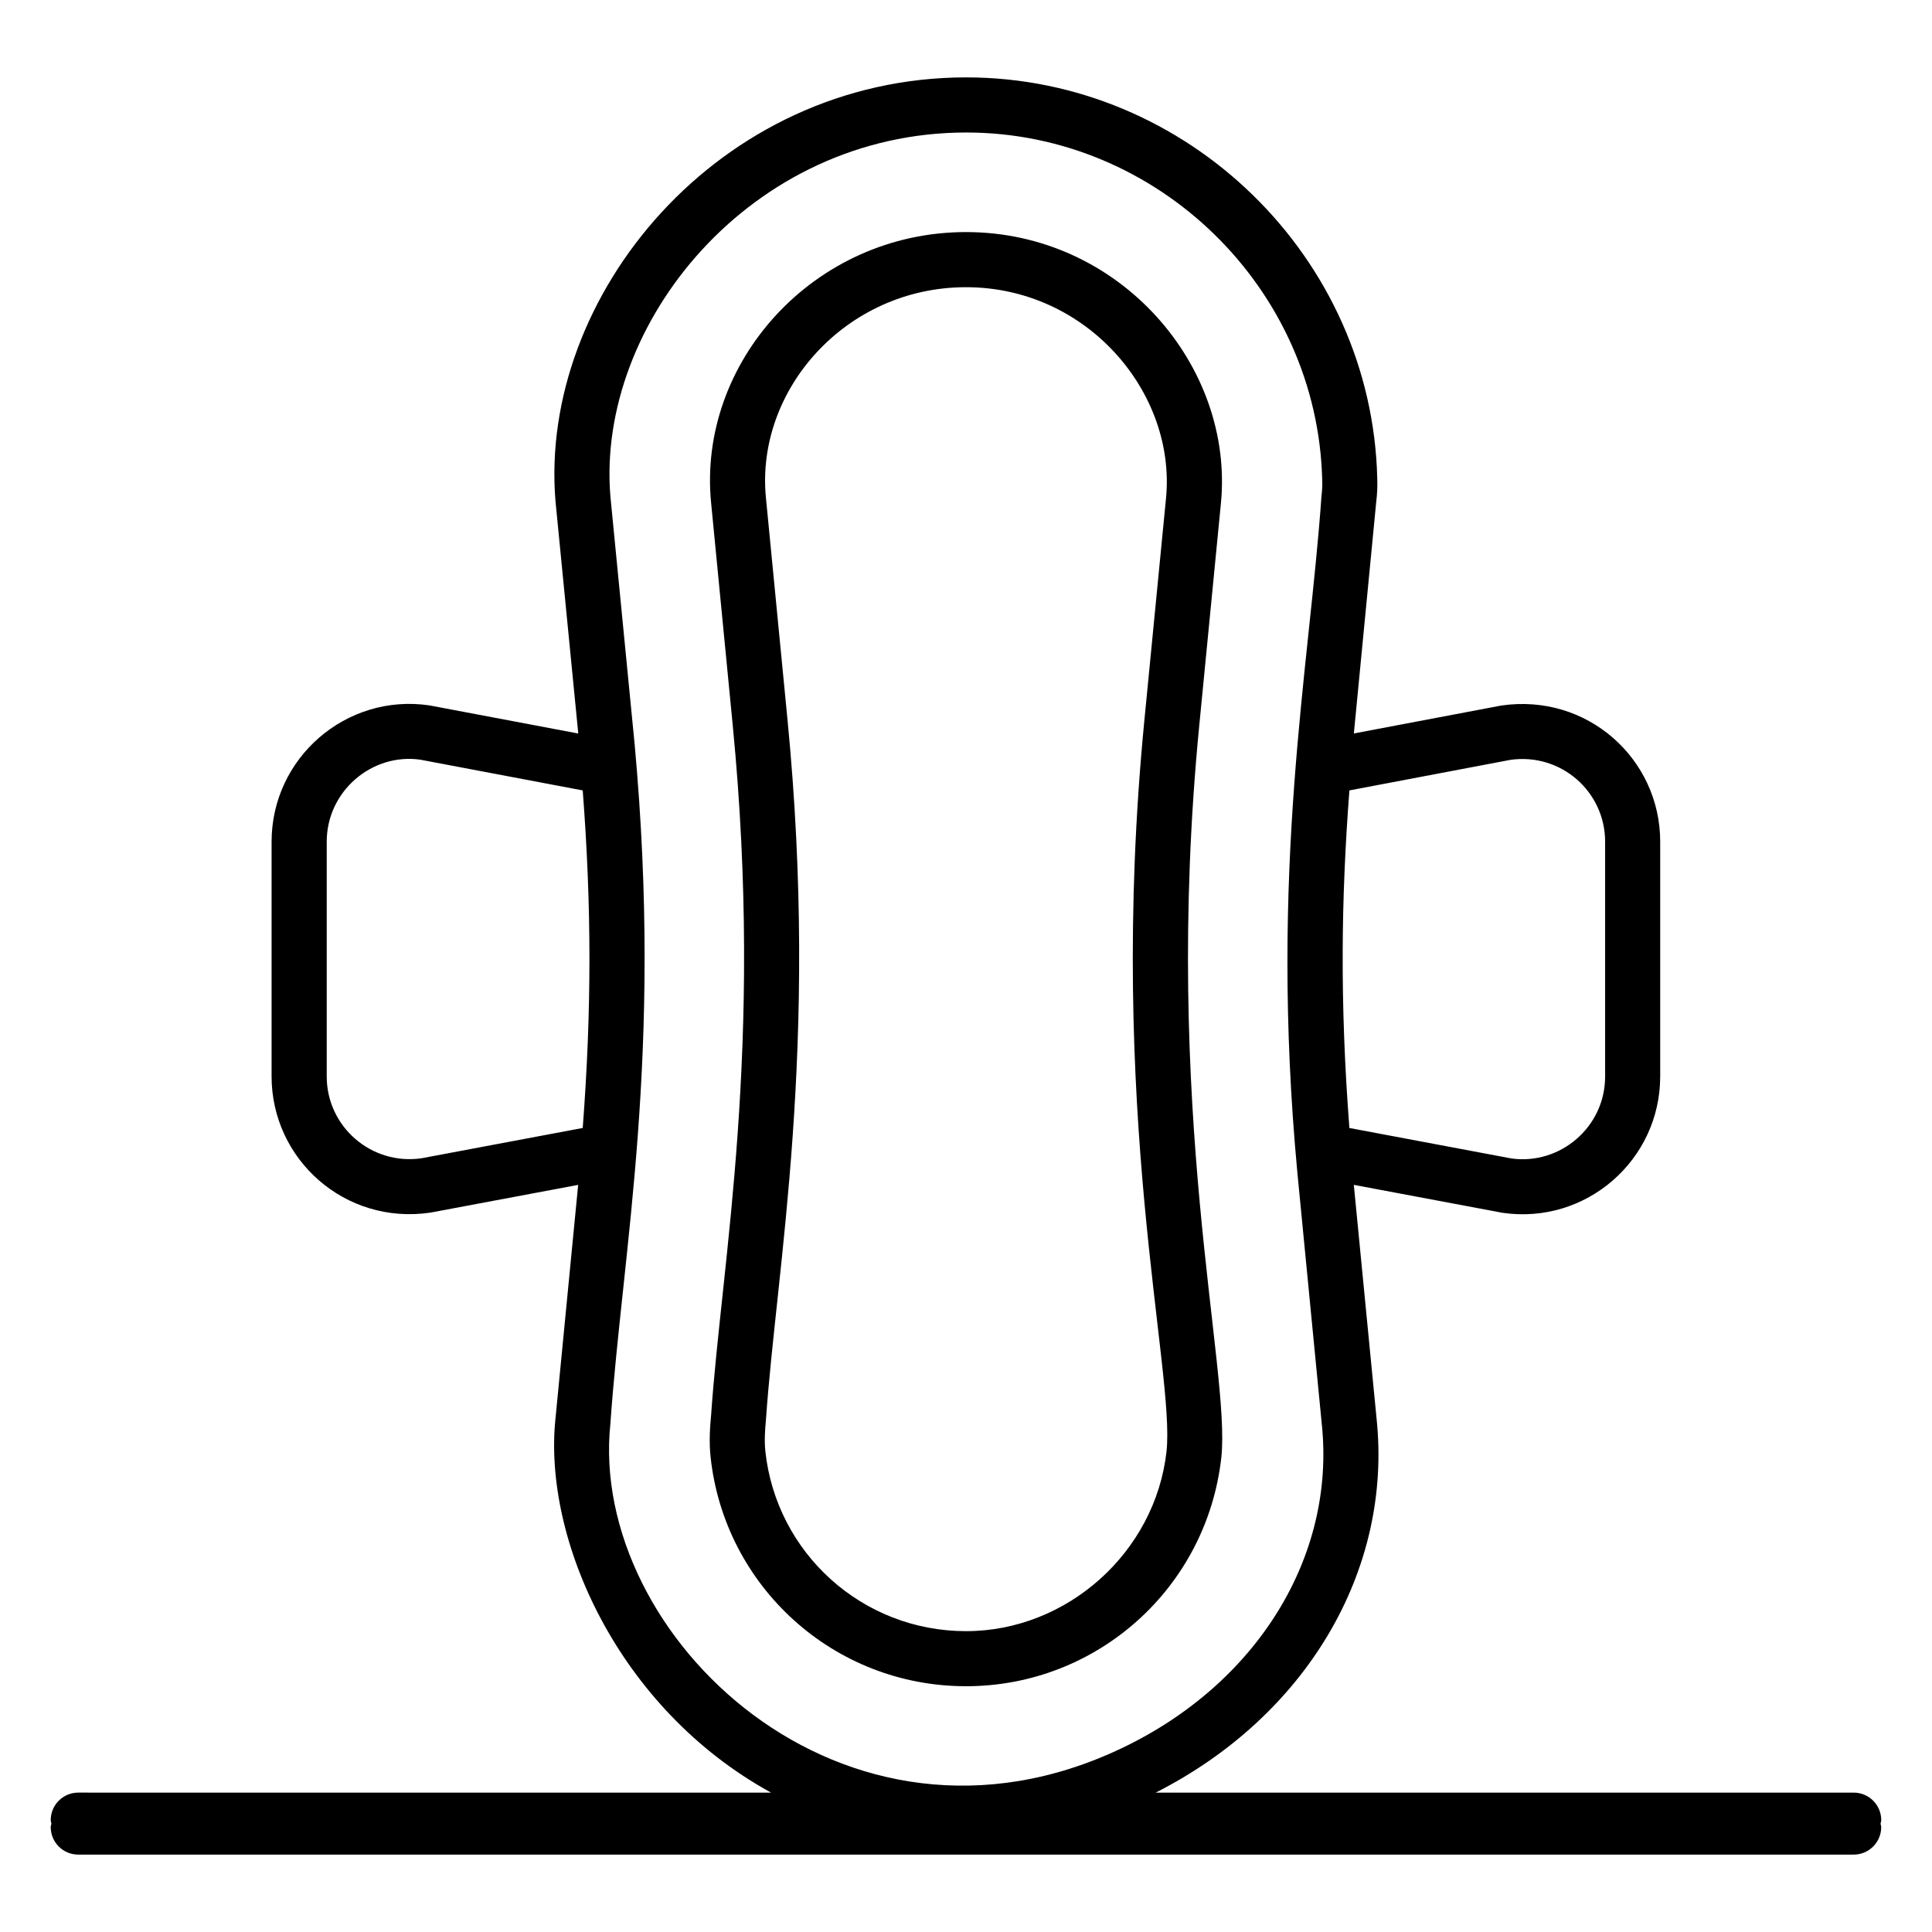
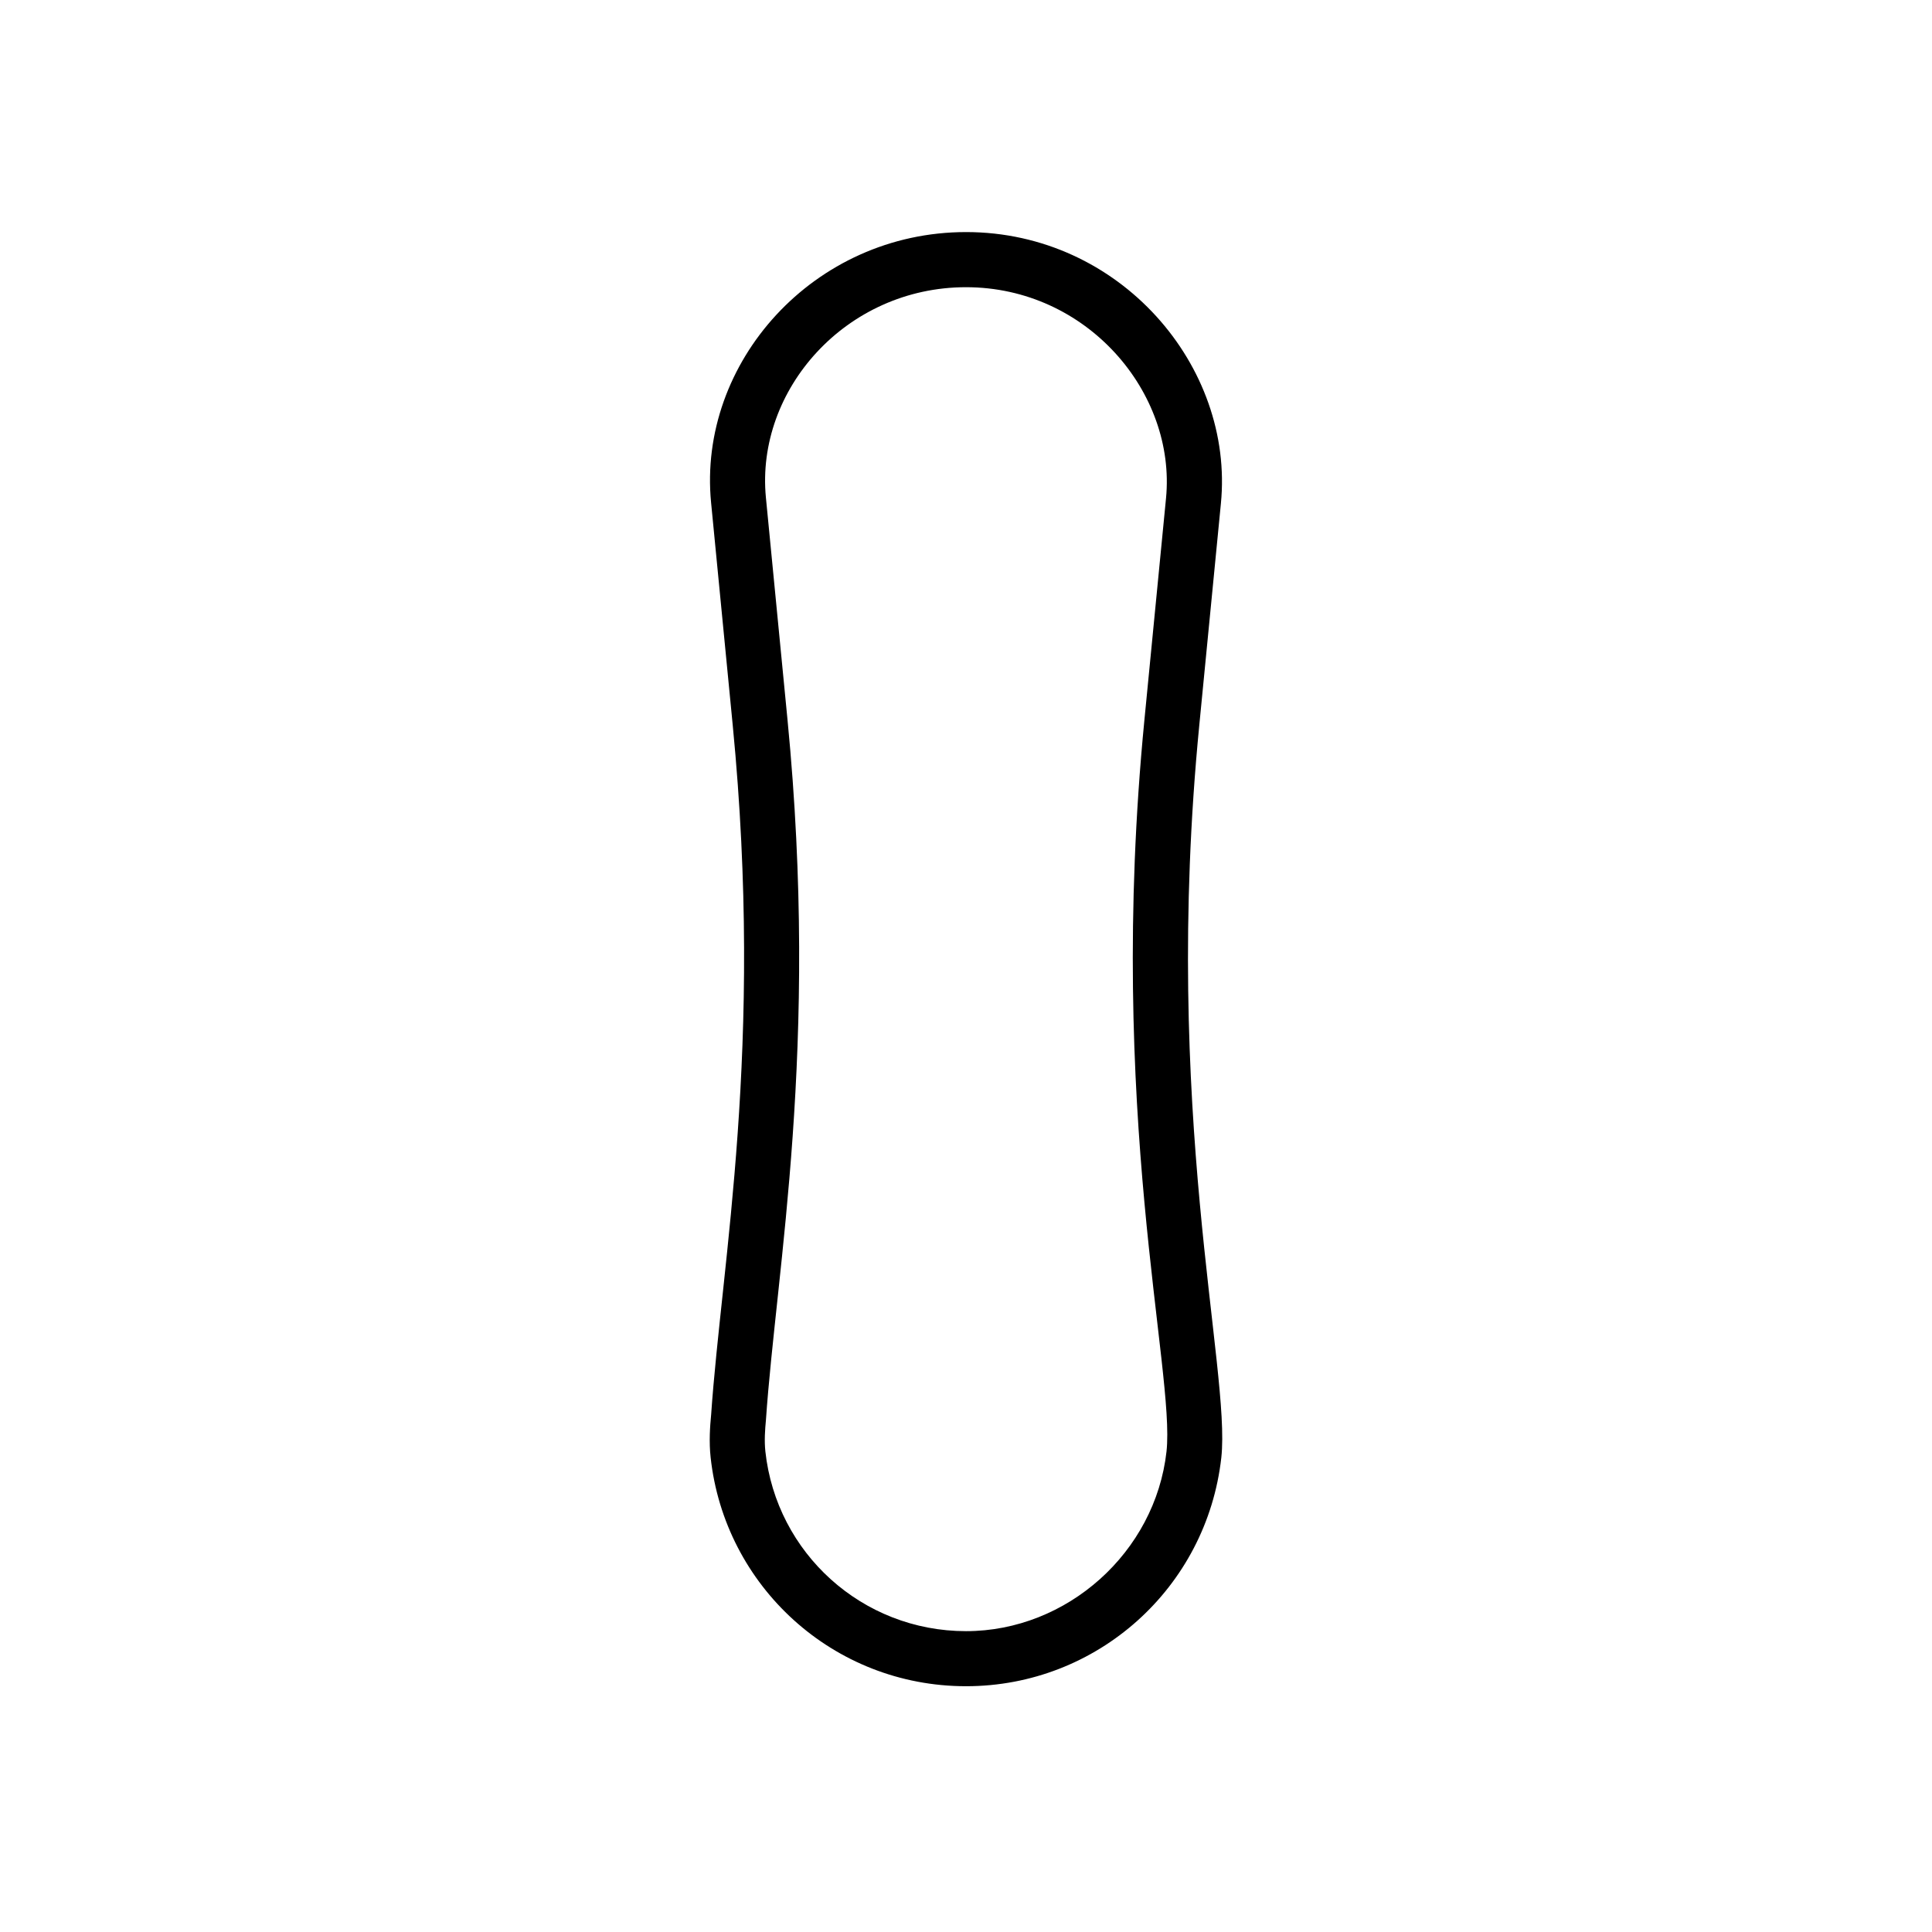
<svg xmlns="http://www.w3.org/2000/svg" fill="#000000" width="800px" height="800px" version="1.1" viewBox="144 144 512 512">
  <g>
-     <path d="m164.74 635.49h470.5c4.035 0 7.301-3.266 7.301-7.301 0-0.316-0.141-0.59-0.18-0.895 0.043-0.32 0.188-0.602 0.188-0.93 0-4.035-3.266-7.301-7.301-7.301h-184.98c39.859-20.215 62.789-58.824 58.535-99.156l-6.027-61.906 39.402 7.402c22.133 3.227 41.793-13.961 41.793-36.137v-62.207c0-21.973-19.324-39.402-42.105-36.086l-39.078 7.402 5.922-61.309c0.27-2.133 0.355-4.309 0.277-6.348-1.426-58.562-50.297-106.21-108.94-106.21-65.656 0-113.38 57.965-108.83 112.36l6.031 61.52-39.488-7.461c-22.062-3.215-41.785 13.949-41.785 36.137v62.207c0 21.914 19.363 39.422 42.082 36.086l39.164-7.352-6.004 61.848c-3.375 31.902 16.477 76.91 57.137 99.215l-183.61-0.008c-4.035 0-7.301 3.266-7.301 7.301 0 0.324 0.145 0.602 0.184 0.914-0.039 0.312-0.184 0.59-0.184 0.914 0 4.035 3.266 7.301 7.301 7.301zm379.54-290.12c13.473-1.895 25.094 8.488 25.094 21.691v62.207c0 13.496-11.996 23.508-24.793 21.742l-42.98-8.082c-2.559-33.363-2.176-60.918 0.004-89.461zm-288.61 105.59c-13.215 1.898-25.086-8.328-25.086-21.691v-62.207c0-13.395 11.98-23.543 24.777-21.742l43.066 8.148c2.352 30.688 2.394 58.027 0 89.457zm50.086 70.363c3.25-46.504 13.977-97.367 6.438-179.99l-6.434-65.785c-3.797-45.637 37.066-96.434 94.293-96.434 50.781 0 93.102 41.258 94.344 92.082 0.059 1.348 0 2.695-0.191 4.25-3.176 45.645-13.957 98.609-6.375 179.49l6.453 66.441c3.695 35.059-17.09 68.773-52.957 85.887-73.766 35.18-141.47-29.906-135.57-85.941z" />
    <path d="m467.66 530.29c2.562-23.312-15.824-91.766-5.832-194.15l5.719-58.668c3.606-36.395-26.723-71.969-67.531-71.969-40.395 0-71.211 34.613-67.566 71.738l5.734 58.984c8.309 85.527-2.934 142.03-5.727 182.72-0.301 3.074-0.586 7.125-0.137 11.25 3.695 34.078 32.426 60.672 67.695 60.672 34.695 0.004 63.773-26.039 67.645-60.578zm-120.83-1.66c-0.301-2.797-0.094-5.754 0.148-8.27 2.766-40.438 14.215-98.324 5.727-185.54l-5.734-58.984c-2.758-28.531 21.242-55.723 53.035-55.723 32.043 0 55.73 27.914 53 55.945l-5.719 58.676c-10.148 103.93 8.195 172.61 5.848 193.95-2.988 26.684-26.324 47.59-53.129 47.59-27.516-0.004-50.25-20.688-53.176-47.641z" />
  </g>
</svg>